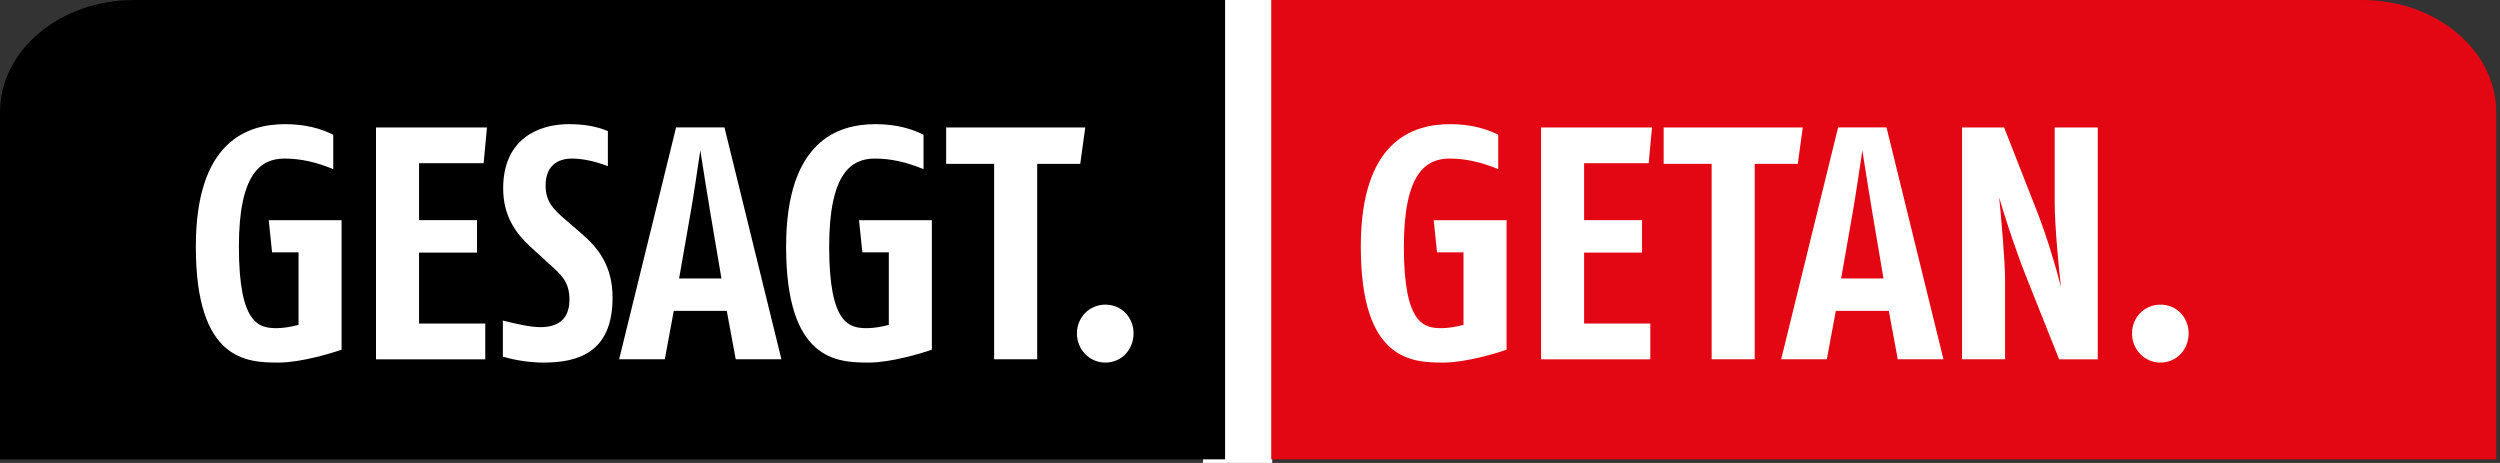
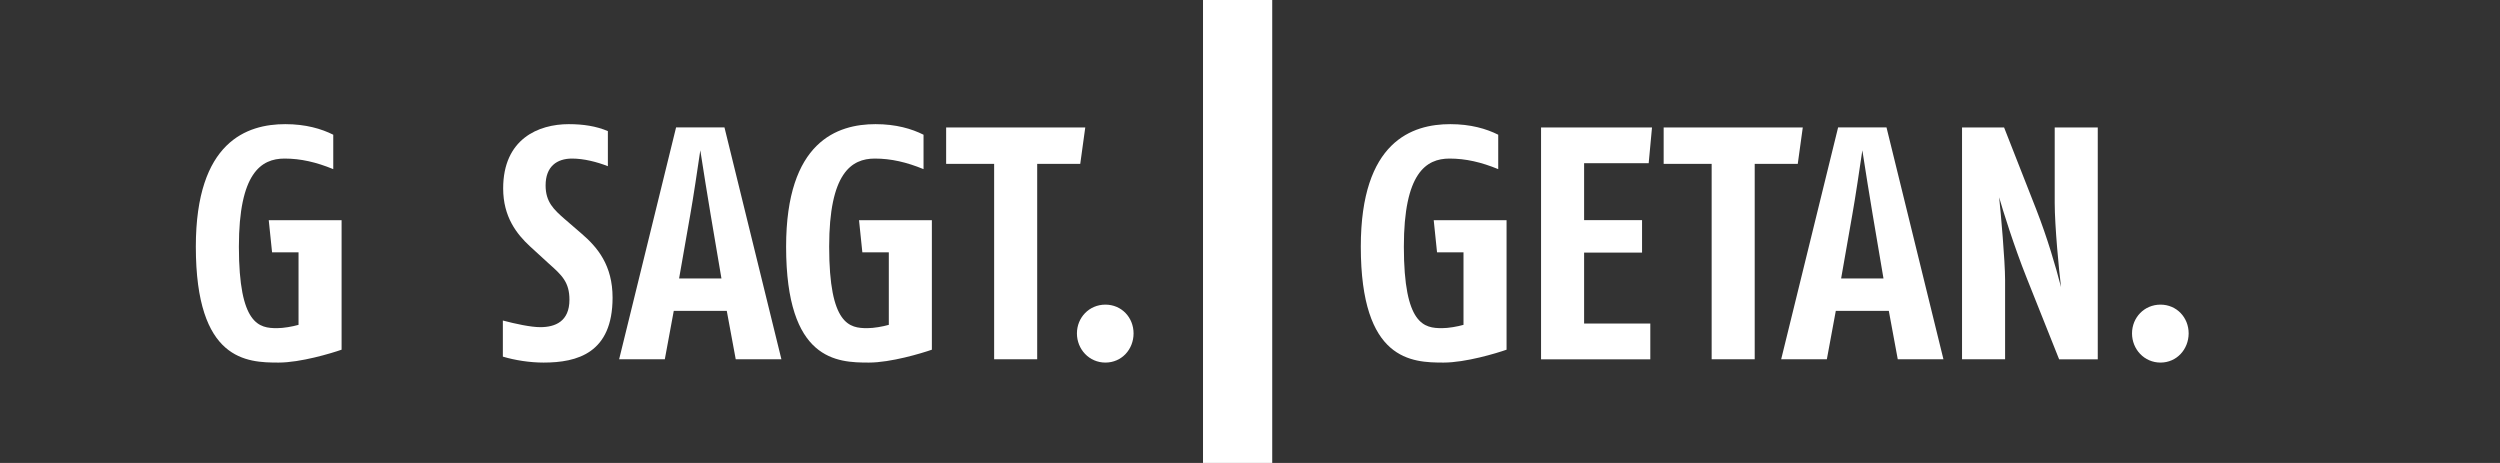
<svg xmlns="http://www.w3.org/2000/svg" width="100%" height="100%" viewBox="0 0 324 60" version="1.1" xml:space="preserve" style="fill-rule:evenodd;clip-rule:evenodd;stroke-linejoin:round;stroke-miterlimit:2;">
  <rect x="0" y="0" width="324" height="60" fill="#333333" stroke="none" />
  <g transform="matrix(1,0,0,1,-149.63,-240.08)">
    <rect x="305.54" y="234.31" width="8.97" height="72.78" style="fill:white;" />
    <g>
-       <path d="M473.14,299.61L473.14,254.64C473.14,246.6 465.36,240.08 455.76,240.08L314.38,240.08L314.38,299.61L473.14,299.61Z" style="fill:rgb(227,6,19);fill-rule:nonzero;" />
-       <path d="M308.4,299.61L308.4,240.08L167.01,240.08C157.41,240.08 149.63,246.6 149.63,254.64L149.63,299.61L308.4,299.61Z" style="fill-rule:nonzero;" />
-     </g>
+       </g>
    <g>
      <path d="M185.74,287.07C181.62,287.07 175.01,286.86 175.01,272.05C175.01,258.4 181.66,256.17 186.6,256.17C189.26,256.17 191.28,256.77 192.82,257.54L192.82,262C190.63,261.1 188.61,260.63 186.51,260.63C183.46,260.63 180.59,262.52 180.59,272.05C180.59,282.22 183.25,282.61 185.53,282.61C186.39,282.61 187.55,282.4 188.32,282.18L188.32,272.78L184.89,272.78L184.46,268.62L193.9,268.62L193.9,285.4C192.56,285.87 188.57,287.07 185.74,287.07Z" style="fill:white;fill-rule:nonzero;" />
-       <path d="M212.31,261.23L203.94,261.23L203.94,268.61L211.45,268.61L211.45,272.82L203.94,272.82L203.94,282.01L212.52,282.01L212.52,286.65L198.36,286.65L198.36,256.6L212.74,256.6L212.31,261.23Z" style="fill:white;fill-rule:nonzero;" />
      <path d="M220.08,287.07C218.28,287.07 216.39,286.77 214.8,286.3L214.8,281.62C216.43,282.05 218.41,282.48 219.65,282.48C221.58,282.48 223.43,281.75 223.43,278.92C223.43,276.65 222.44,275.74 220.81,274.29L218.32,272.01C216.6,270.42 214.84,268.19 214.84,264.5C214.84,258.1 219.39,256.17 223.34,256.17C225.23,256.17 226.9,256.43 228.41,257.07L228.41,261.62C226.99,261.06 225.28,260.63 223.77,260.63C221.8,260.63 220.34,261.66 220.34,264.11C220.34,266.26 221.41,267.24 222.79,268.45L224.98,270.34C227.08,272.14 229.02,274.46 229.02,278.67C229.01,285.83 224.46,287.07 220.08,287.07Z" style="fill:white;fill-rule:nonzero;" />
      <path d="M244.98,286.64L243.82,280.37L236.95,280.37L235.79,286.64L229.87,286.64L237.25,256.59L243.52,256.59L250.9,286.64L244.98,286.64ZM241.72,267.84C241.42,266.04 240.69,261.57 240.39,259.56C240.09,261.62 239.45,265.91 239.1,267.84L237.64,276.17L243.13,276.17L241.72,267.84Z" style="fill:white;fill-rule:nonzero;" />
      <path d="M262.24,287.07C258.12,287.07 251.51,286.86 251.51,272.05C251.51,258.4 258.16,256.17 263.1,256.17C265.76,256.17 267.78,256.77 269.32,257.54L269.32,262C267.13,261.1 265.11,260.63 263.01,260.63C259.96,260.63 257.09,262.52 257.09,272.05C257.09,282.22 259.75,282.61 262.03,282.61C262.89,282.61 264.05,282.4 264.82,282.18L264.82,272.78L261.39,272.78L260.96,268.62L270.4,268.62L270.4,285.4C269.06,285.87 265.07,287.07 262.24,287.07Z" style="fill:white;fill-rule:nonzero;" />
      <path d="M289.63,261.32L284.05,261.32L284.05,286.64L278.47,286.64L278.47,261.32L272.25,261.32L272.25,256.6L290.28,256.6L289.63,261.32Z" style="fill:white;fill-rule:nonzero;" />
      <path d="M292.89,287.07C290.79,287.07 289.2,285.35 289.2,283.29C289.2,281.23 290.79,279.56 292.89,279.56C294.99,279.56 296.54,281.23 296.54,283.29C296.54,285.36 295,287.07 292.89,287.07Z" style="fill:white;fill-rule:nonzero;" />
    </g>
    <g>
      <path d="M336.72,287.07C332.6,287.07 325.99,286.86 325.99,272.05C325.99,258.4 332.64,256.17 337.58,256.17C340.24,256.17 342.26,256.77 343.8,257.54L343.8,262C341.61,261.1 339.59,260.63 337.49,260.63C334.44,260.63 331.57,262.52 331.57,272.05C331.57,282.22 334.23,282.61 336.51,282.61C337.37,282.61 338.53,282.4 339.3,282.18L339.3,272.78L335.87,272.78L335.44,268.62L344.88,268.62L344.88,285.4C343.55,285.87 339.56,287.07 336.72,287.07Z" style="fill:white;fill-rule:nonzero;" />
      <path d="M363.3,261.23L354.93,261.23L354.93,268.61L362.44,268.61L362.44,272.82L354.93,272.82L354.93,282.01L363.51,282.01L363.51,286.65L349.35,286.65L349.35,256.6L363.73,256.6L363.3,261.23Z" style="fill:white;fill-rule:nonzero;" />
      <path d="M382.62,261.32L377.04,261.32L377.04,286.64L371.46,286.64L371.46,261.32L365.24,261.32L365.24,256.6L383.27,256.6L382.62,261.32Z" style="fill:white;fill-rule:nonzero;" />
      <path d="M395.58,286.64L394.42,280.37L387.55,280.37L386.39,286.64L380.47,286.64L387.85,256.59L394.12,256.59L401.5,286.64L395.58,286.64ZM392.32,267.84C392.02,266.04 391.29,261.57 390.99,259.56C390.69,261.62 390.05,265.91 389.7,267.84L388.24,276.17L393.73,276.17L392.32,267.84Z" style="fill:white;fill-rule:nonzero;" />
      <path d="M416.49,286.64L412.28,276.08C410.65,272 409.15,267.19 408.72,265.65C408.93,267.62 409.49,273.89 409.49,276.38L409.49,286.64L403.91,286.64L403.91,256.6L409.36,256.6L413.52,267.2C414.98,270.93 416.05,274.63 416.74,277.29C416.48,275.23 415.92,269.35 415.92,266.39L415.92,256.6L421.5,256.6L421.5,286.65L416.49,286.65L416.49,286.64Z" style="fill:white;fill-rule:nonzero;" />
      <path d="M429.63,287.07C427.53,287.07 425.94,285.35 425.94,283.29C425.94,281.23 427.53,279.56 429.63,279.56C431.73,279.56 433.28,281.23 433.28,283.29C433.27,285.36 431.73,287.07 429.63,287.07Z" style="fill:white;fill-rule:nonzero;" />
    </g>
  </g>
</svg>